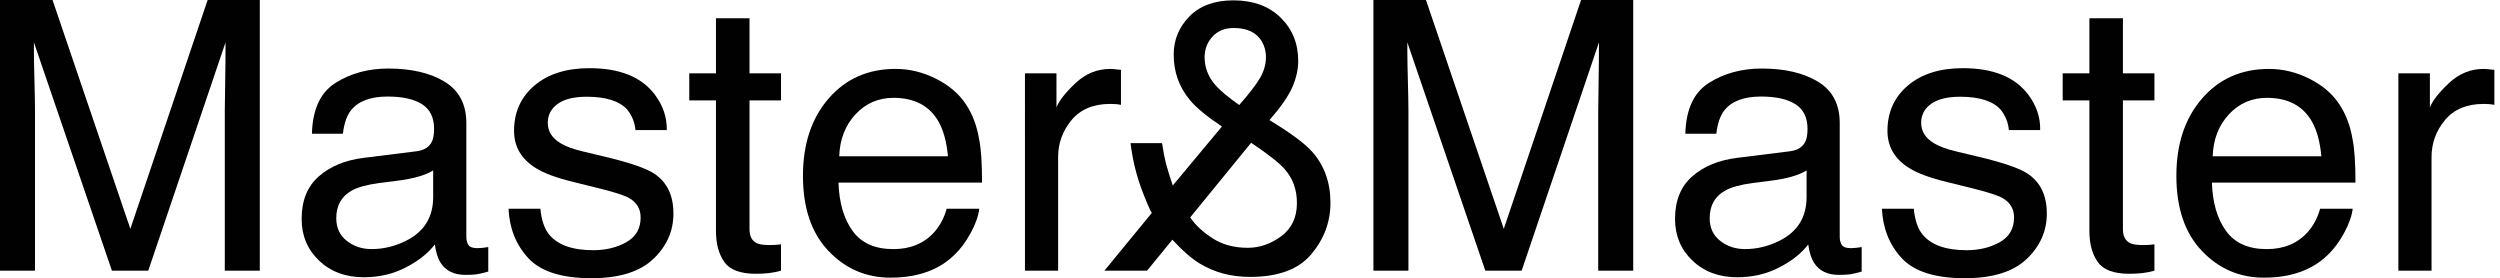
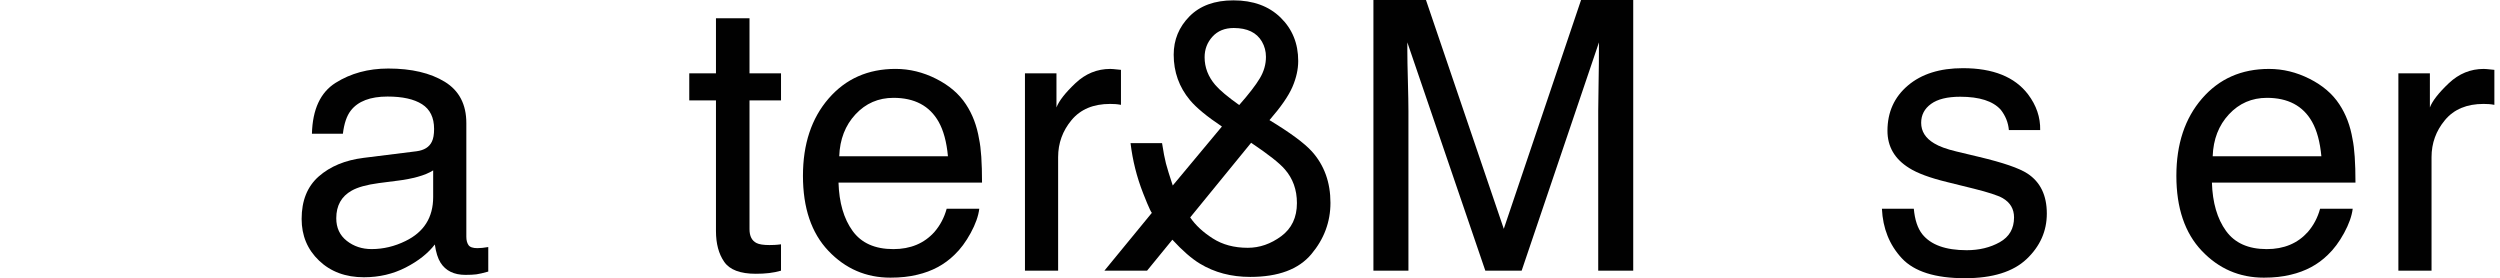
<svg xmlns="http://www.w3.org/2000/svg" version="1.1" id="Layer_1" x="0px" y="0px" width="514.108px" height="57.226px" viewBox="164.489 269.719 514.108 57.226" enable-background="new 164.489 269.719 514.108 57.226" xml:space="preserve">
  <g>
-     <path fill="#010101" d="M164.489,269.719h10.803l16.003,47.059l15.892-47.059h10.727v55.662h-7.199v-32.854   c0-1.137,0.026-3.02,0.077-5.646c0.052-2.629,0.076-5.442,0.076-8.449l-15.89,46.946h-7.476l-16.04-46.946v1.705   c0,1.364,0.038,3.441,0.113,6.234c0.074,2.791,0.113,4.841,0.113,6.155v32.853h-7.199V269.719L164.489,269.719z" />
    <path fill="#010101" d="M250.155,300.824c1.568-0.211,2.616-0.861,3.145-1.972c0.304-0.61,0.457-1.481,0.457-2.623   c0-2.333-0.828-4.027-2.475-5.077c-1.652-1.055-4.018-1.579-7.092-1.579c-3.558,0-6.076,0.965-7.564,2.889   c-0.833,1.068-1.371,2.655-1.624,4.765h-6.366c0.126-5.018,1.747-8.51,4.862-10.47c3.114-1.962,6.729-2.945,10.843-2.945   c4.767,0,8.644,0.911,11.617,2.729c2.953,1.816,4.43,4.646,4.43,8.486v23.379c0,0.709,0.145,1.276,0.436,1.702   c0.292,0.431,0.902,0.642,1.837,0.642c0.305,0,0.645-0.018,1.021-0.058c0.385-0.034,0.785-0.095,1.216-0.17v5.043   c-1.062,0.302-1.87,0.492-2.425,0.567c-0.558,0.076-1.316,0.113-2.271,0.113c-2.354,0-4.057-0.836-5.117-2.502   c-0.558-0.887-0.946-2.135-1.178-3.75c-1.388,1.816-3.384,3.395-5.983,4.734c-2.604,1.338-5.471,2.009-8.601,2.009   c-3.765,0-6.84-1.146-9.227-3.426c-2.39-2.284-3.58-5.138-3.58-8.569c0-3.76,1.172-6.676,3.522-8.742   c2.351-2.065,5.431-3.347,9.244-3.82L250.155,300.824z M235.796,319.244c1.438,1.133,3.146,1.697,5.117,1.697   c2.398,0,4.723-0.554,6.969-1.66c3.788-1.841,5.686-4.857,5.686-9.041v-5.486c-0.835,0.533-1.905,0.975-3.214,1.334   c-1.312,0.35-2.597,0.603-3.859,0.754l-4.119,0.531c-2.469,0.33-4.328,0.844-5.574,1.551c-2.107,1.185-3.161,3.076-3.161,5.673   C233.638,316.558,234.356,318.112,235.796,319.244" />
-     <path fill="#010101" d="M275.618,312.648c0.205,2.271,0.787,4.014,1.738,5.225c1.751,2.199,4.795,3.299,9.13,3.299   c2.573,0,4.843-0.547,6.806-1.647c1.957-1.099,2.938-2.797,2.938-5.094c0-1.745-0.783-3.07-2.352-3.979   c-1-0.558-2.978-1.199-5.93-1.935l-5.505-1.363c-3.516-0.858-6.11-1.817-7.777-2.88c-2.977-1.846-4.467-4.395-4.467-7.653   c0-3.836,1.4-6.944,4.205-9.322c2.8-2.373,6.568-3.56,11.306-3.56c6.197,0,10.663,1.792,13.399,5.38   c1.714,2.273,2.548,4.723,2.498,7.35h-6.442c-0.128-1.529-0.685-2.928-1.663-4.181c-1.605-1.785-4.385-2.675-8.34-2.675   c-2.642,0-4.637,0.487-5.992,1.472c-1.356,0.981-2.037,2.279-2.037,3.888c0,1.76,0.888,3.172,2.678,4.229   c1.025,0.629,2.544,1.186,4.552,1.664l4.598,1.1c4.99,1.186,8.338,2.334,10.035,3.447c2.649,1.741,3.978,4.481,3.978,8.223   c0,3.609-1.39,6.732-4.16,9.357c-2.775,2.625-7.003,3.94-12.681,3.94c-6.109,0-10.438-1.369-12.983-4.108   c-2.546-2.744-3.904-6.135-4.086-10.175L275.618,312.648L275.618,312.648z" />
    <path fill="#010101" d="M311.724,273.469h6.896v11.33h6.479v5.57h-6.479v26.483c0,1.416,0.479,2.362,1.44,2.845   c0.528,0.275,1.413,0.415,2.651,0.415c0.329,0,0.686-0.008,1.062-0.026c0.377-0.016,0.819-0.057,1.324-0.127v5.422   c-0.783,0.226-1.599,0.393-2.441,0.49c-0.846,0.104-1.764,0.147-2.748,0.147c-3.183,0-5.342-0.812-6.478-2.438   c-1.141-1.631-1.708-3.746-1.708-6.35v-26.862h-5.491v-5.57h5.491v-11.329H311.724z" />
    <path fill="#010101" d="M356.981,285.916c2.688,1.351,4.732,3.099,6.14,5.248c1.354,2.043,2.263,4.431,2.711,7.162   c0.403,1.866,0.604,4.85,0.604,8.942h-29.514c0.124,4.125,1.09,7.44,2.895,9.935c1.803,2.498,4.597,3.743,8.382,3.743   c3.534,0,6.354-1.18,8.458-3.538c1.18-1.369,2.012-2.957,2.506-4.759h6.705c-0.178,1.487-0.762,3.147-1.764,4.979   c-0.994,1.83-2.11,3.328-3.339,4.492c-2.054,2.019-4.603,3.385-7.631,4.092c-1.629,0.406-3.475,0.604-5.53,0.604   c-5.02,0-9.271-1.836-12.761-5.514c-3.493-3.674-5.233-8.82-5.233-15.438c0-6.518,1.754-11.813,5.271-15.878   c3.517-4.064,8.104-6.1,13.781-6.1C351.522,283.888,354.302,284.563,356.981,285.916 M359.427,301.848   c-0.275-2.956-0.916-5.316-1.915-7.084c-1.857-3.283-4.949-4.925-9.284-4.925c-3.104,0-5.707,1.13-7.812,3.392   c-2.103,2.258-3.218,5.131-3.345,8.617H359.427z" />
    <path fill="#010101" d="M375.264,284.799h6.479v7.011c0.53-1.366,1.831-3.028,3.903-4.985c2.07-1.955,4.459-2.933,7.161-2.933   c0.127,0,0.341,0.011,0.644,0.035c0.305,0.025,0.82,0.078,1.556,0.155v7.197c-0.405-0.077-0.777-0.125-1.115-0.152   c-0.344-0.029-0.715-0.037-1.119-0.037c-3.436,0-6.079,1.104-7.921,3.315c-1.841,2.21-2.767,4.754-2.767,7.631v23.344h-6.819   L375.264,284.799L375.264,284.799z" />
    <path fill="#010101" d="M446.924,269.719h10.806l16.003,47.059l15.891-47.059h10.726v55.662h-7.198v-32.854   c0-1.137,0.025-3.017,0.075-5.646c0.053-2.629,0.077-5.442,0.077-8.449l-15.896,46.946h-7.473l-16.036-46.946v1.705   c0,1.364,0.037,3.441,0.114,6.234c0.074,2.791,0.111,4.841,0.111,6.155v32.853h-7.2V269.719L446.924,269.719z" />
-     <path fill="#010101" d="M532.591,300.824c1.569-0.211,2.614-0.861,3.146-1.972c0.306-0.61,0.456-1.481,0.456-2.623   c0-2.333-0.834-4.027-2.477-5.077c-1.653-1.055-4.019-1.579-7.095-1.579c-3.554,0-6.072,0.965-7.561,2.889   c-0.835,1.068-1.372,2.658-1.623,4.765h-6.37c0.13-5.018,1.749-8.51,4.861-10.467c3.117-1.965,6.737-2.947,10.85-2.947   c4.764,0,8.635,0.911,11.614,2.729c2.955,1.816,4.425,4.646,4.425,8.486v23.378c0,0.709,0.15,1.277,0.44,1.703   c0.286,0.43,0.902,0.641,1.836,0.641c0.304,0,0.646-0.017,1.024-0.057c0.379-0.035,0.78-0.095,1.211-0.17v5.043   c-1.059,0.303-1.868,0.492-2.426,0.568c-0.553,0.074-1.312,0.111-2.272,0.111c-2.351,0-4.056-0.834-5.112-2.496   c-0.559-0.892-0.95-2.14-1.179-3.756c-1.389,1.817-3.383,3.396-5.983,4.735c-2.604,1.338-5.47,2.009-8.602,2.009   c-3.765,0-6.837-1.143-9.226-3.426c-2.39-2.284-3.583-5.139-3.583-8.566c0-3.763,1.175-6.679,3.527-8.744   c2.348-2.066,5.426-3.348,9.245-3.82L532.591,300.824z M518.231,319.244c1.438,1.133,3.149,1.697,5.117,1.697   c2.396,0,4.722-0.554,6.968-1.66c3.789-1.841,5.683-4.857,5.683-9.041v-5.486c-0.828,0.533-1.898,0.975-3.211,1.334   c-1.31,0.353-2.598,0.603-3.857,0.754l-4.12,0.531c-2.47,0.33-4.331,0.844-5.574,1.551c-2.108,1.185-3.163,3.076-3.163,5.673   C516.072,316.561,516.787,318.112,518.231,319.244" />
    <path fill="#010101" d="M558.052,312.648c0.203,2.271,0.785,4.014,1.737,5.225c1.754,2.199,4.797,3.299,9.134,3.299   c2.572,0,4.842-0.547,6.801-1.647c1.959-1.099,2.94-2.797,2.94-5.094c0-1.745-0.787-3.07-2.354-3.979   c-0.997-0.558-2.977-1.199-5.926-1.935l-5.508-1.363c-3.516-0.858-6.109-1.817-7.775-2.88c-2.978-1.846-4.469-4.395-4.469-7.653   c0-3.836,1.402-6.944,4.21-9.322c2.798-2.373,6.564-3.56,11.304-3.56c6.196,0,10.66,1.792,13.396,5.38   c1.717,2.273,2.551,4.723,2.497,7.35h-6.438c-0.132-1.529-0.685-2.928-1.669-4.181c-1.603-1.785-4.381-2.675-8.335-2.675   c-2.644,0-4.642,0.487-5.996,1.472c-1.36,0.981-2.037,2.279-2.037,3.888c0,1.762,0.894,3.172,2.679,4.229   c1.025,0.629,2.545,1.186,4.554,1.664l4.595,1.1c4.991,1.186,8.342,2.334,10.034,3.447c2.652,1.741,3.979,4.481,3.979,8.223   c0,3.609-1.387,6.732-4.157,9.357c-2.778,2.625-7.005,3.94-12.679,3.94c-6.116,0-10.439-1.369-12.986-4.108   c-2.546-2.744-3.901-6.135-4.089-10.175L558.052,312.648L558.052,312.648z" />
-     <path fill="#010101" d="M594.161,273.469h6.894v11.33h6.479v5.57h-6.479v26.483c0,1.416,0.481,2.362,1.442,2.845   c0.528,0.275,1.412,0.415,2.648,0.415c0.334,0,0.684-0.008,1.062-0.024c0.379-0.018,0.823-0.059,1.324-0.129v5.422   c-0.781,0.226-1.598,0.393-2.439,0.49c-0.849,0.104-1.765,0.147-2.75,0.147c-3.181,0-5.342-0.812-6.479-2.438   c-1.139-1.631-1.703-3.746-1.703-6.35v-26.862h-5.494v-5.57h5.494L594.161,273.469L594.161,273.469z" />
    <path fill="#010101" d="M639.415,285.916c2.69,1.351,4.735,3.101,6.14,5.248c1.357,2.043,2.261,4.431,2.716,7.162   c0.398,1.866,0.604,4.85,0.604,8.942h-29.519c0.122,4.125,1.091,7.44,2.896,9.935c1.806,2.498,4.599,3.743,8.384,3.743   c3.531,0,6.354-1.18,8.457-3.538c1.181-1.369,2.012-2.957,2.505-4.759h6.707c-0.179,1.487-0.769,3.147-1.764,4.979   c-0.998,1.832-2.113,3.328-3.341,4.492c-2.056,2.021-4.603,3.385-7.631,4.092c-1.628,0.406-3.475,0.604-5.53,0.604   c-5.02,0-9.271-1.836-12.763-5.514c-3.491-3.674-5.232-8.82-5.232-15.438c0-6.518,1.756-11.813,5.271-15.875   c3.515-4.067,8.104-6.099,13.78-6.099C633.963,283.892,636.732,284.563,639.415,285.916 M641.864,301.848   c-0.278-2.956-0.919-5.316-1.917-7.084c-1.854-3.283-4.952-4.925-9.28-4.925c-3.104,0-5.713,1.13-7.814,3.392   c-2.102,2.258-3.219,5.131-3.341,8.617H641.864z" />
    <path fill="#010101" d="M657.699,284.799h6.479v7.011c0.526-1.366,1.831-3.028,3.901-4.985c2.076-1.955,4.457-2.933,7.163-2.933   c0.124,0,0.338,0.011,0.646,0.035c0.302,0.025,0.817,0.078,1.551,0.155v7.197c-0.405-0.077-0.772-0.125-1.117-0.152   c-0.339-0.027-0.71-0.037-1.117-0.037c-3.432,0-6.076,1.104-7.918,3.315c-1.846,2.212-2.768,4.754-2.768,7.631v23.344H657.7   L657.699,284.799L657.699,284.799z" />
    <path fill="#010101" d="M425.547,294.421c4.255,2.577,7.164,4.723,8.727,6.444c2.54,2.829,3.814,6.35,3.814,10.569   c0,3.913-1.307,7.433-3.93,10.552c-2.614,3.12-6.807,4.678-12.568,4.678c-3.9,0-7.351-0.91-10.345-2.727   c-1.714-1.035-3.598-2.682-5.666-4.925l-5.203,6.366h-8.773l9.864-12.018c0,0.639-0.644-0.684-1.925-3.958   c-1.279-3.271-2.141-6.685-2.563-10.245h6.479c0.275,1.795,0.544,3.188,0.802,4.186c0.264,0.998,0.729,2.509,1.396,4.525   l10.112-12.134c-3.07-2.047-5.256-3.852-6.564-5.413c-2.235-2.682-3.354-5.795-3.354-9.356c0-3.056,1.079-5.683,3.247-7.881   c2.164-2.191,5.174-3.292,9.03-3.292c4.055,0,7.289,1.179,9.706,3.542c2.417,2.361,3.624,5.336,3.624,8.924   c0,1.716-0.396,3.499-1.191,5.341C429.469,289.448,427.896,291.717,425.547,294.421 M421.083,320.677   c2.438,0,4.733-0.795,6.887-2.385c2.147-1.592,3.224-3.862,3.224-6.818c0-2.73-0.828-5.042-2.486-6.934   c-1.077-1.266-3.393-3.084-6.931-5.459l-12.532,15.349c1.078,1.587,2.623,3.028,4.637,4.315   C415.892,320.039,418.294,320.677,421.083,320.677 M419.32,291.319c1.976-2.24,3.387-4.066,4.232-5.479   c0.851-1.412,1.272-2.887,1.272-4.424c0-1.136-0.273-2.179-0.827-3.141c-1.08-1.863-3.016-2.797-5.8-2.797   c-1.835,0-3.292,0.594-4.37,1.775c-1.079,1.188-1.618,2.598-1.618,4.236c0,2.093,0.733,3.998,2.203,5.715   C415.315,288.26,416.95,289.631,419.32,291.319" />
  </g>
</svg>